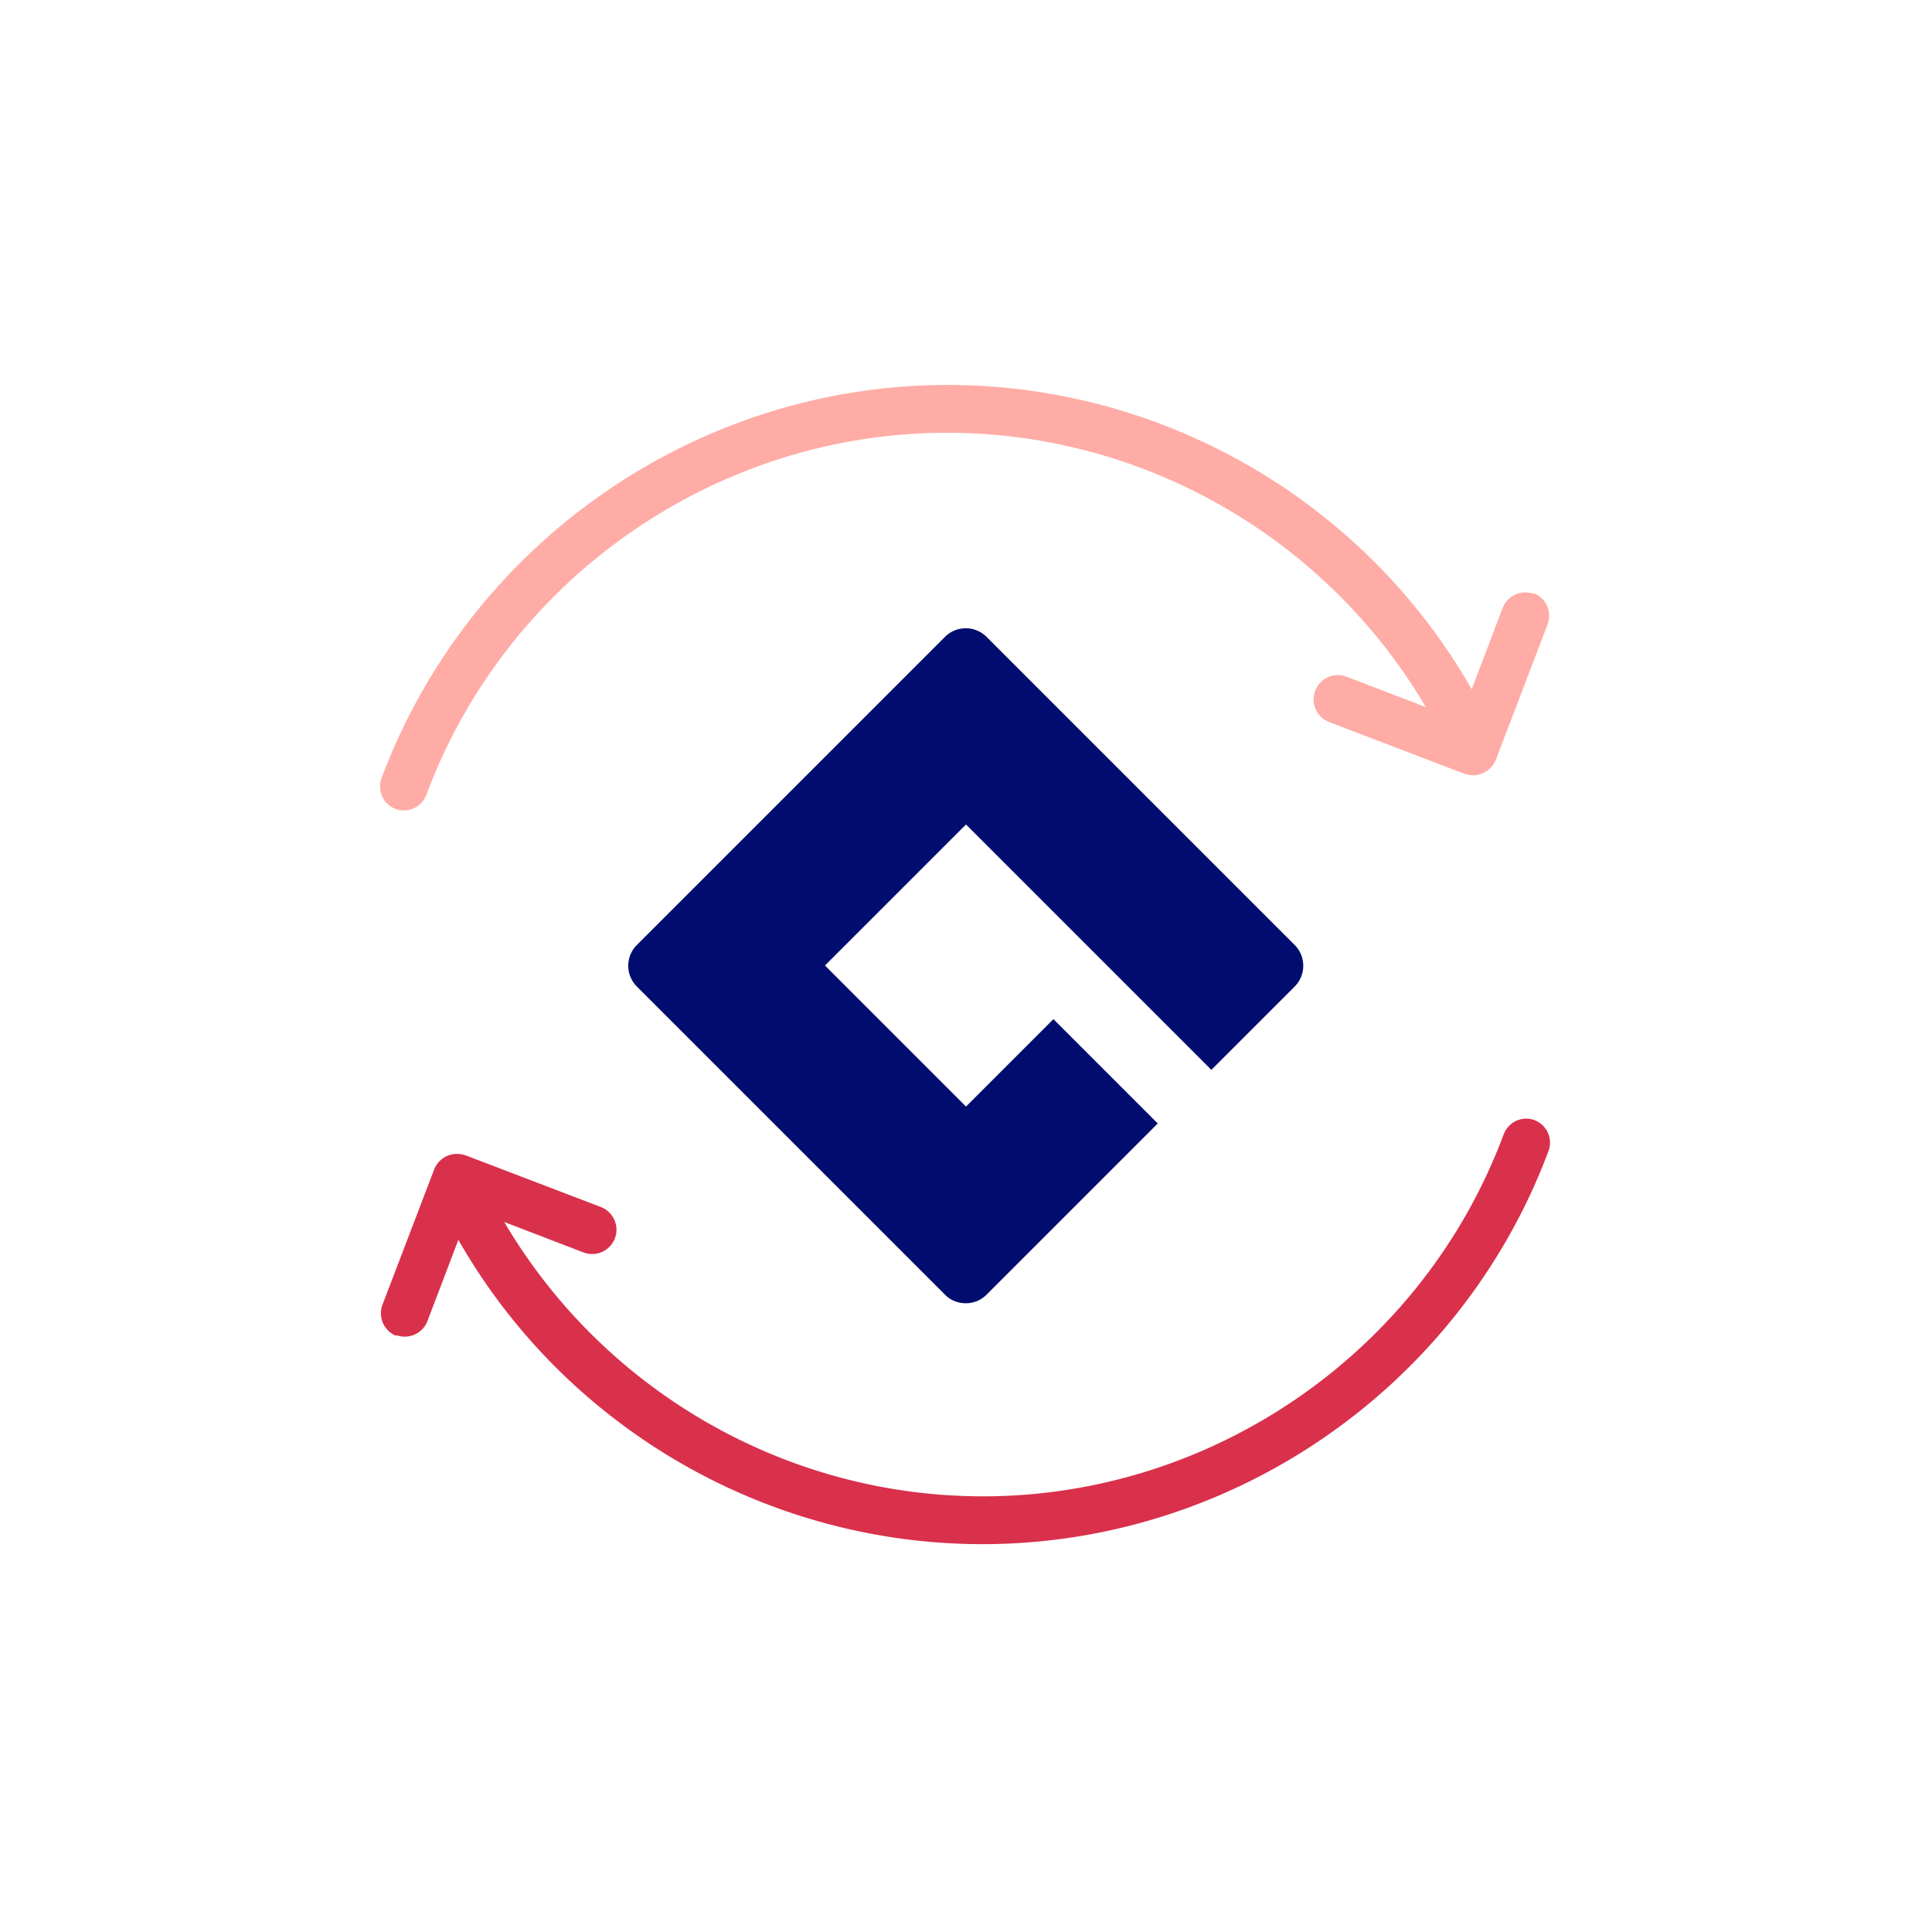
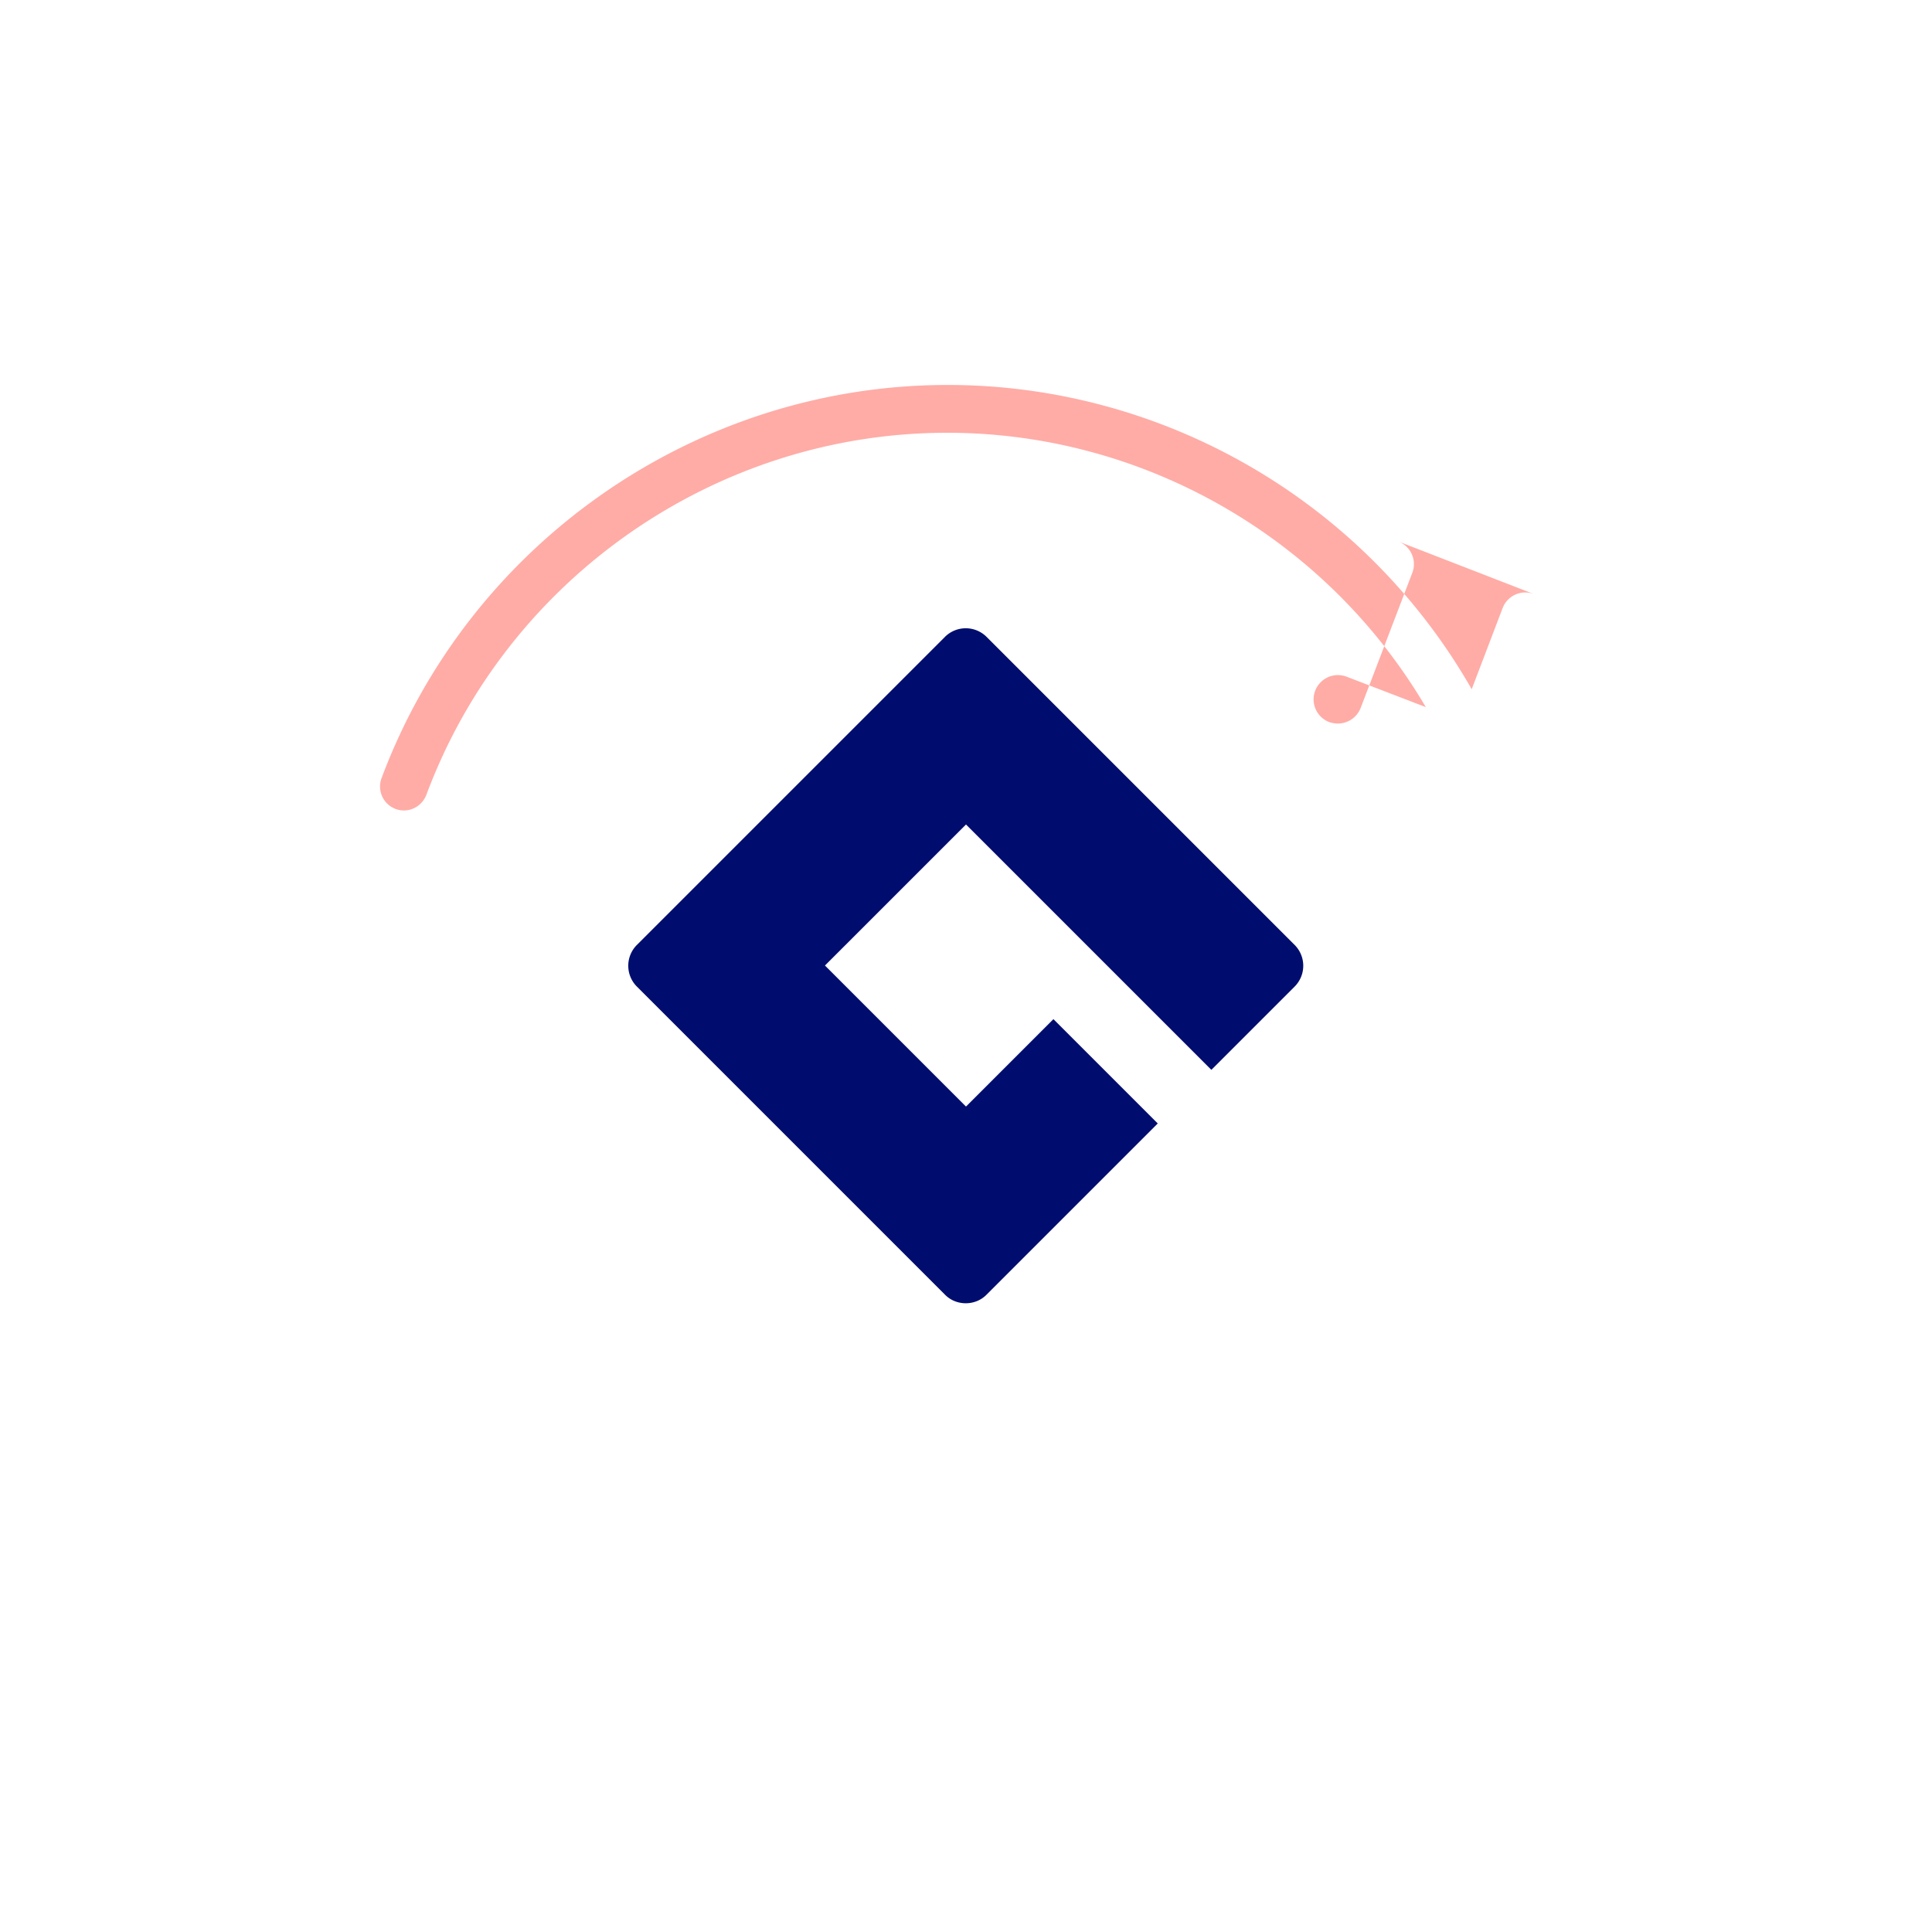
<svg xmlns="http://www.w3.org/2000/svg" viewBox="0 0 40 40" focusable="false" aria-hidden="true">
-   <path fill="none" d="M0 0h40v40H0z" />
  <g data-name="Icon Red">
    <path d="M20.42 13.18a.61.61 0 0 0-.85 0l-6.39 6.39a.61.61 0 0 0 0 .85l6.39 6.39c.23.23.62.23.85 0l3.55-3.55-2.16-2.16L20 22.91l-2.92-2.92L20 17.07l5.08 5.08 1.73-1.73a.61.61 0 0 0 0-.85z" fill="#000d6e" />
-     <path d="M31.76 12.3c-.26-.1-.55.03-.65.29l-.64 1.68c-2.22-3.89-6.38-6.3-10.85-6.3-5.2 0-9.9 3.27-11.72 8.14a.496.496 0 0 0 .46.67c.2 0 .39-.12.47-.33 1.67-4.48 6-7.49 10.78-7.49 4.07 0 7.85 2.18 9.91 5.68l-1.64-.63a.503.503 0 1 0-.36.94l2.8 1.07q.09.03.18.03c.2 0 .39-.12.47-.32l1.07-2.8c.1-.26-.03-.55-.29-.65Z" fill="#ffaca6" />
-     <path d="M8.2 27.64c.26.1.55-.03.65-.29l.64-1.68c2.22 3.89 6.38 6.3 10.85 6.3 5.2 0 9.9-3.27 11.72-8.14a.496.496 0 0 0-.46-.67c-.2 0-.39.12-.47.33-1.67 4.48-6 7.49-10.78 7.49-4.07 0-7.85-2.18-9.91-5.68l1.64.63a.503.503 0 1 0 .36-.94l-2.8-1.07a.6.6 0 0 0-.18-.03c-.2 0-.39.12-.47.32l-1.07 2.8c-.1.26.03.55.29.65Z" fill="#d9304c" />
+     <path d="M31.76 12.3c-.26-.1-.55.03-.65.29l-.64 1.68c-2.22-3.89-6.38-6.3-10.85-6.3-5.2 0-9.9 3.27-11.72 8.14a.496.496 0 0 0 .46.67c.2 0 .39-.12.47-.33 1.67-4.48 6-7.49 10.78-7.49 4.07 0 7.85 2.18 9.91 5.68l-1.64-.63a.503.503 0 1 0-.36.94q.09.03.18.03c.2 0 .39-.12.47-.32l1.07-2.8c.1-.26-.03-.55-.29-.65Z" fill="#ffaca6" />
  </g>
</svg>